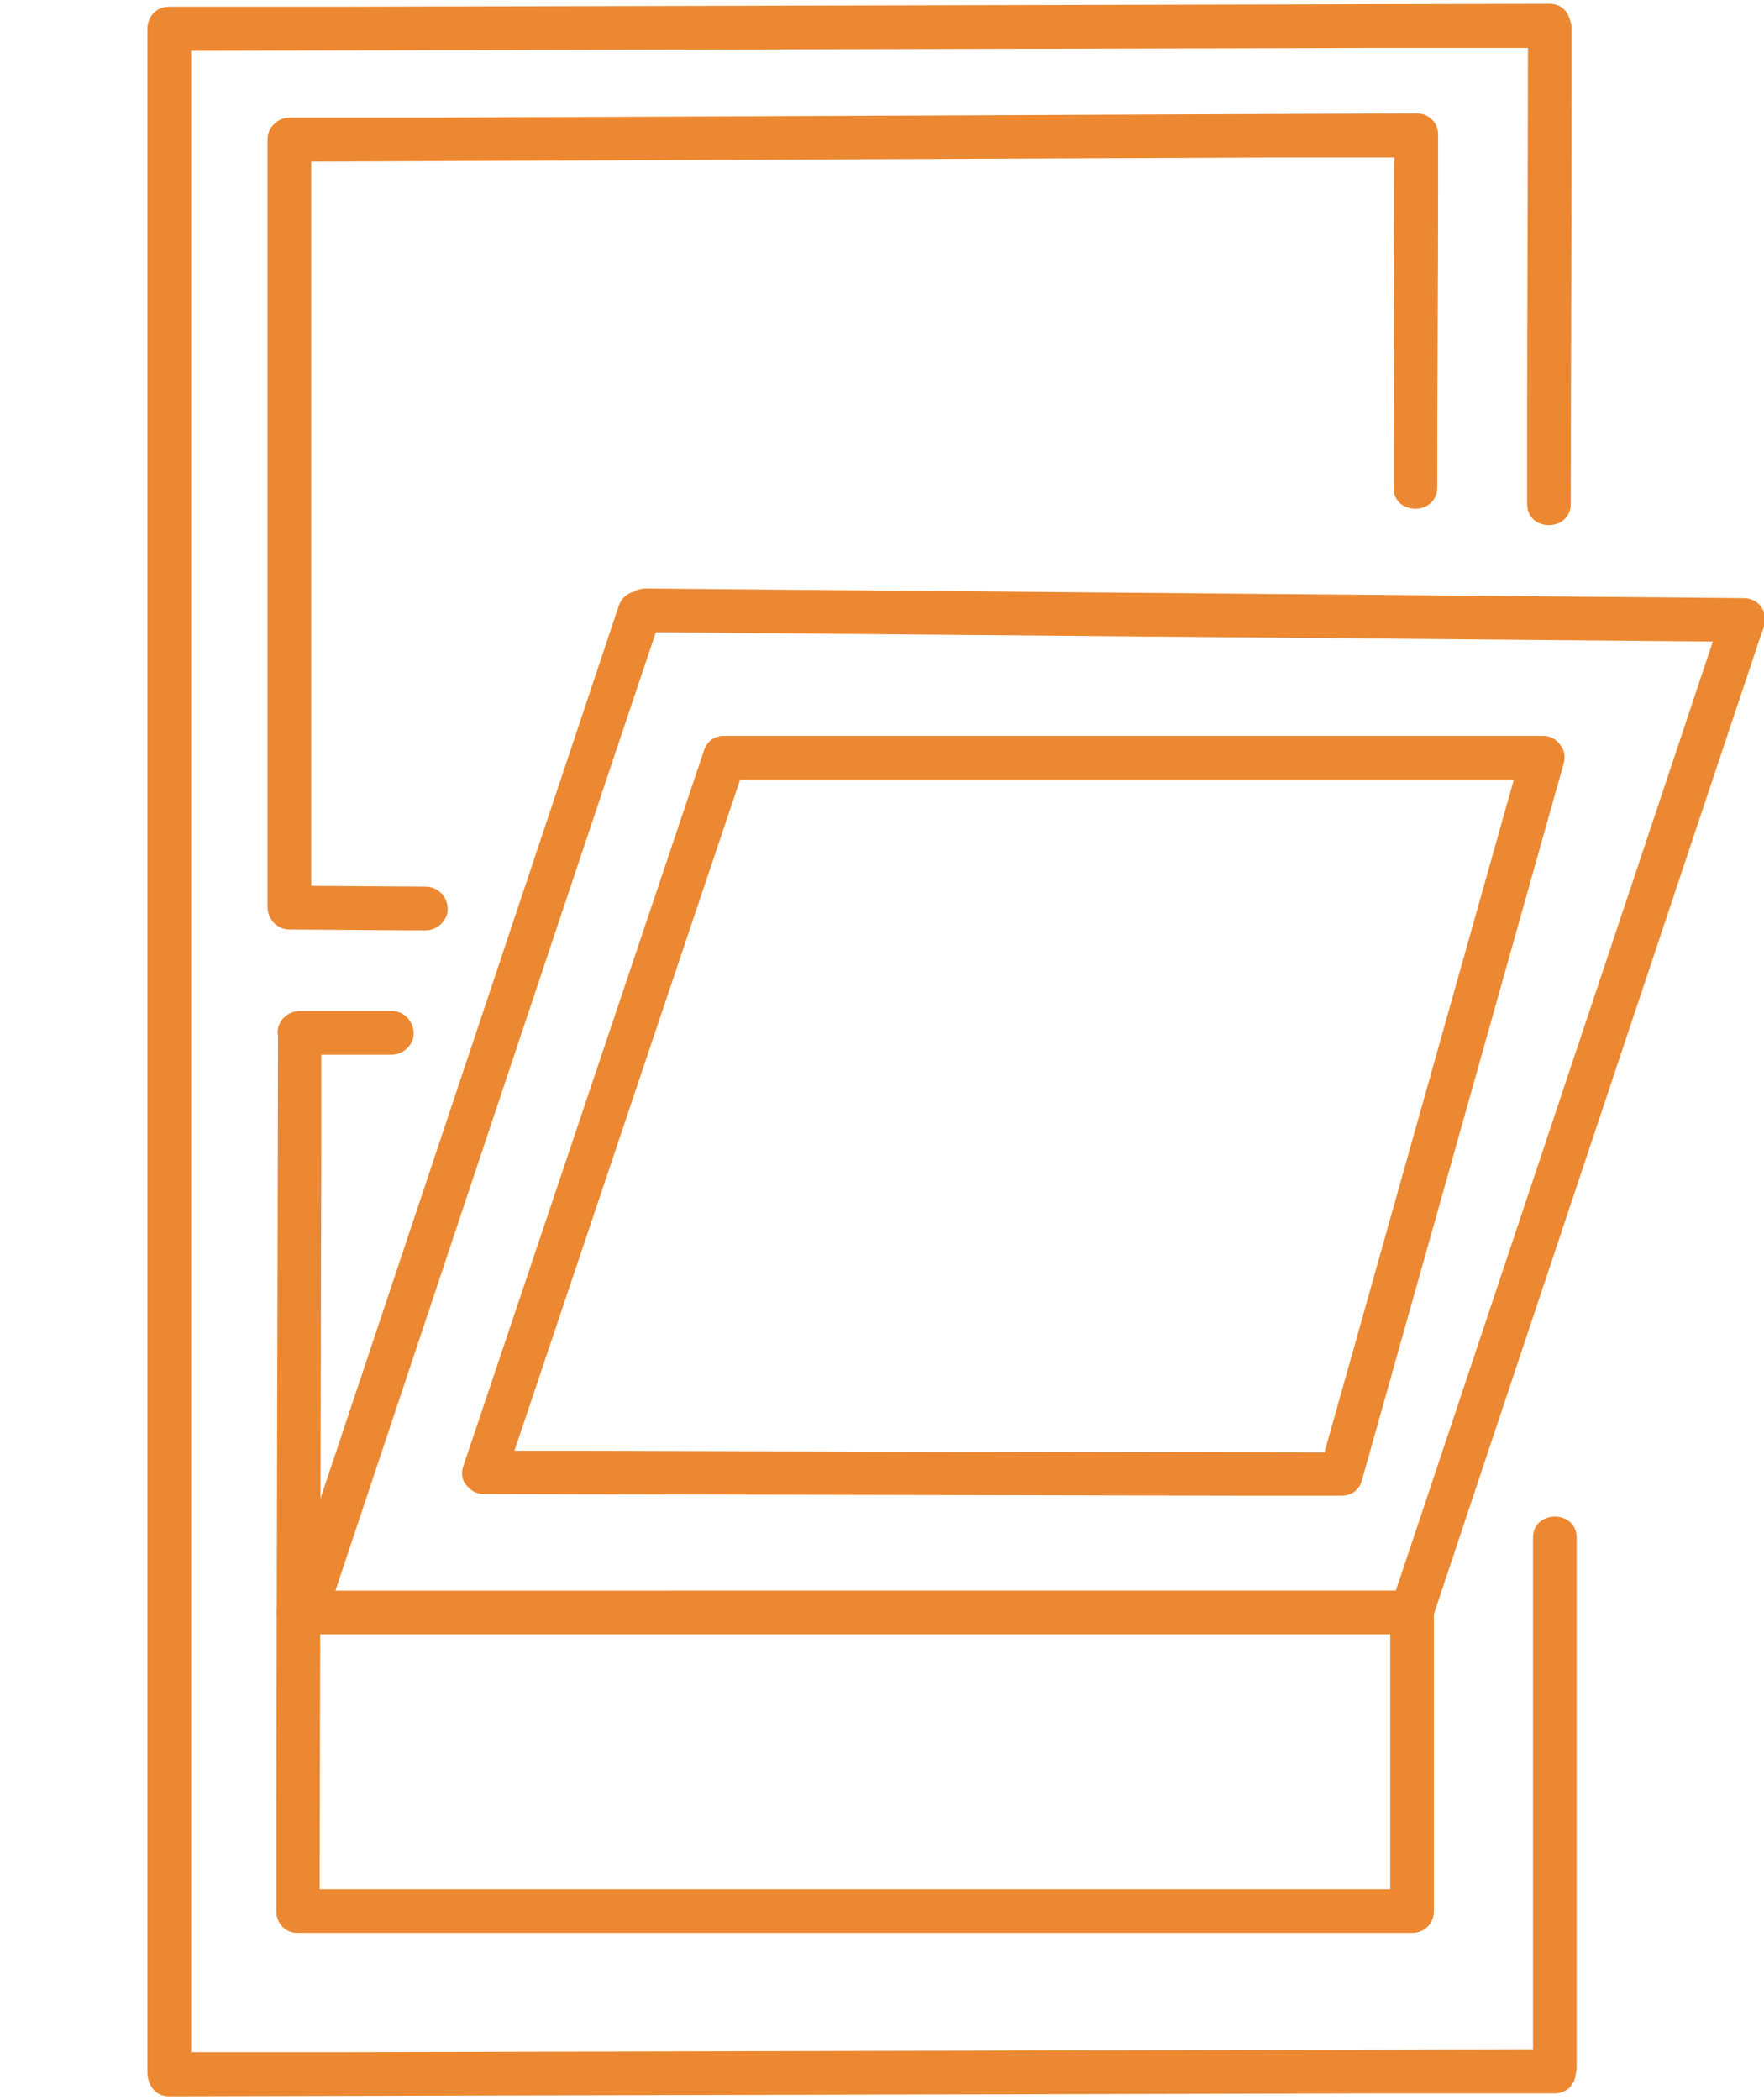
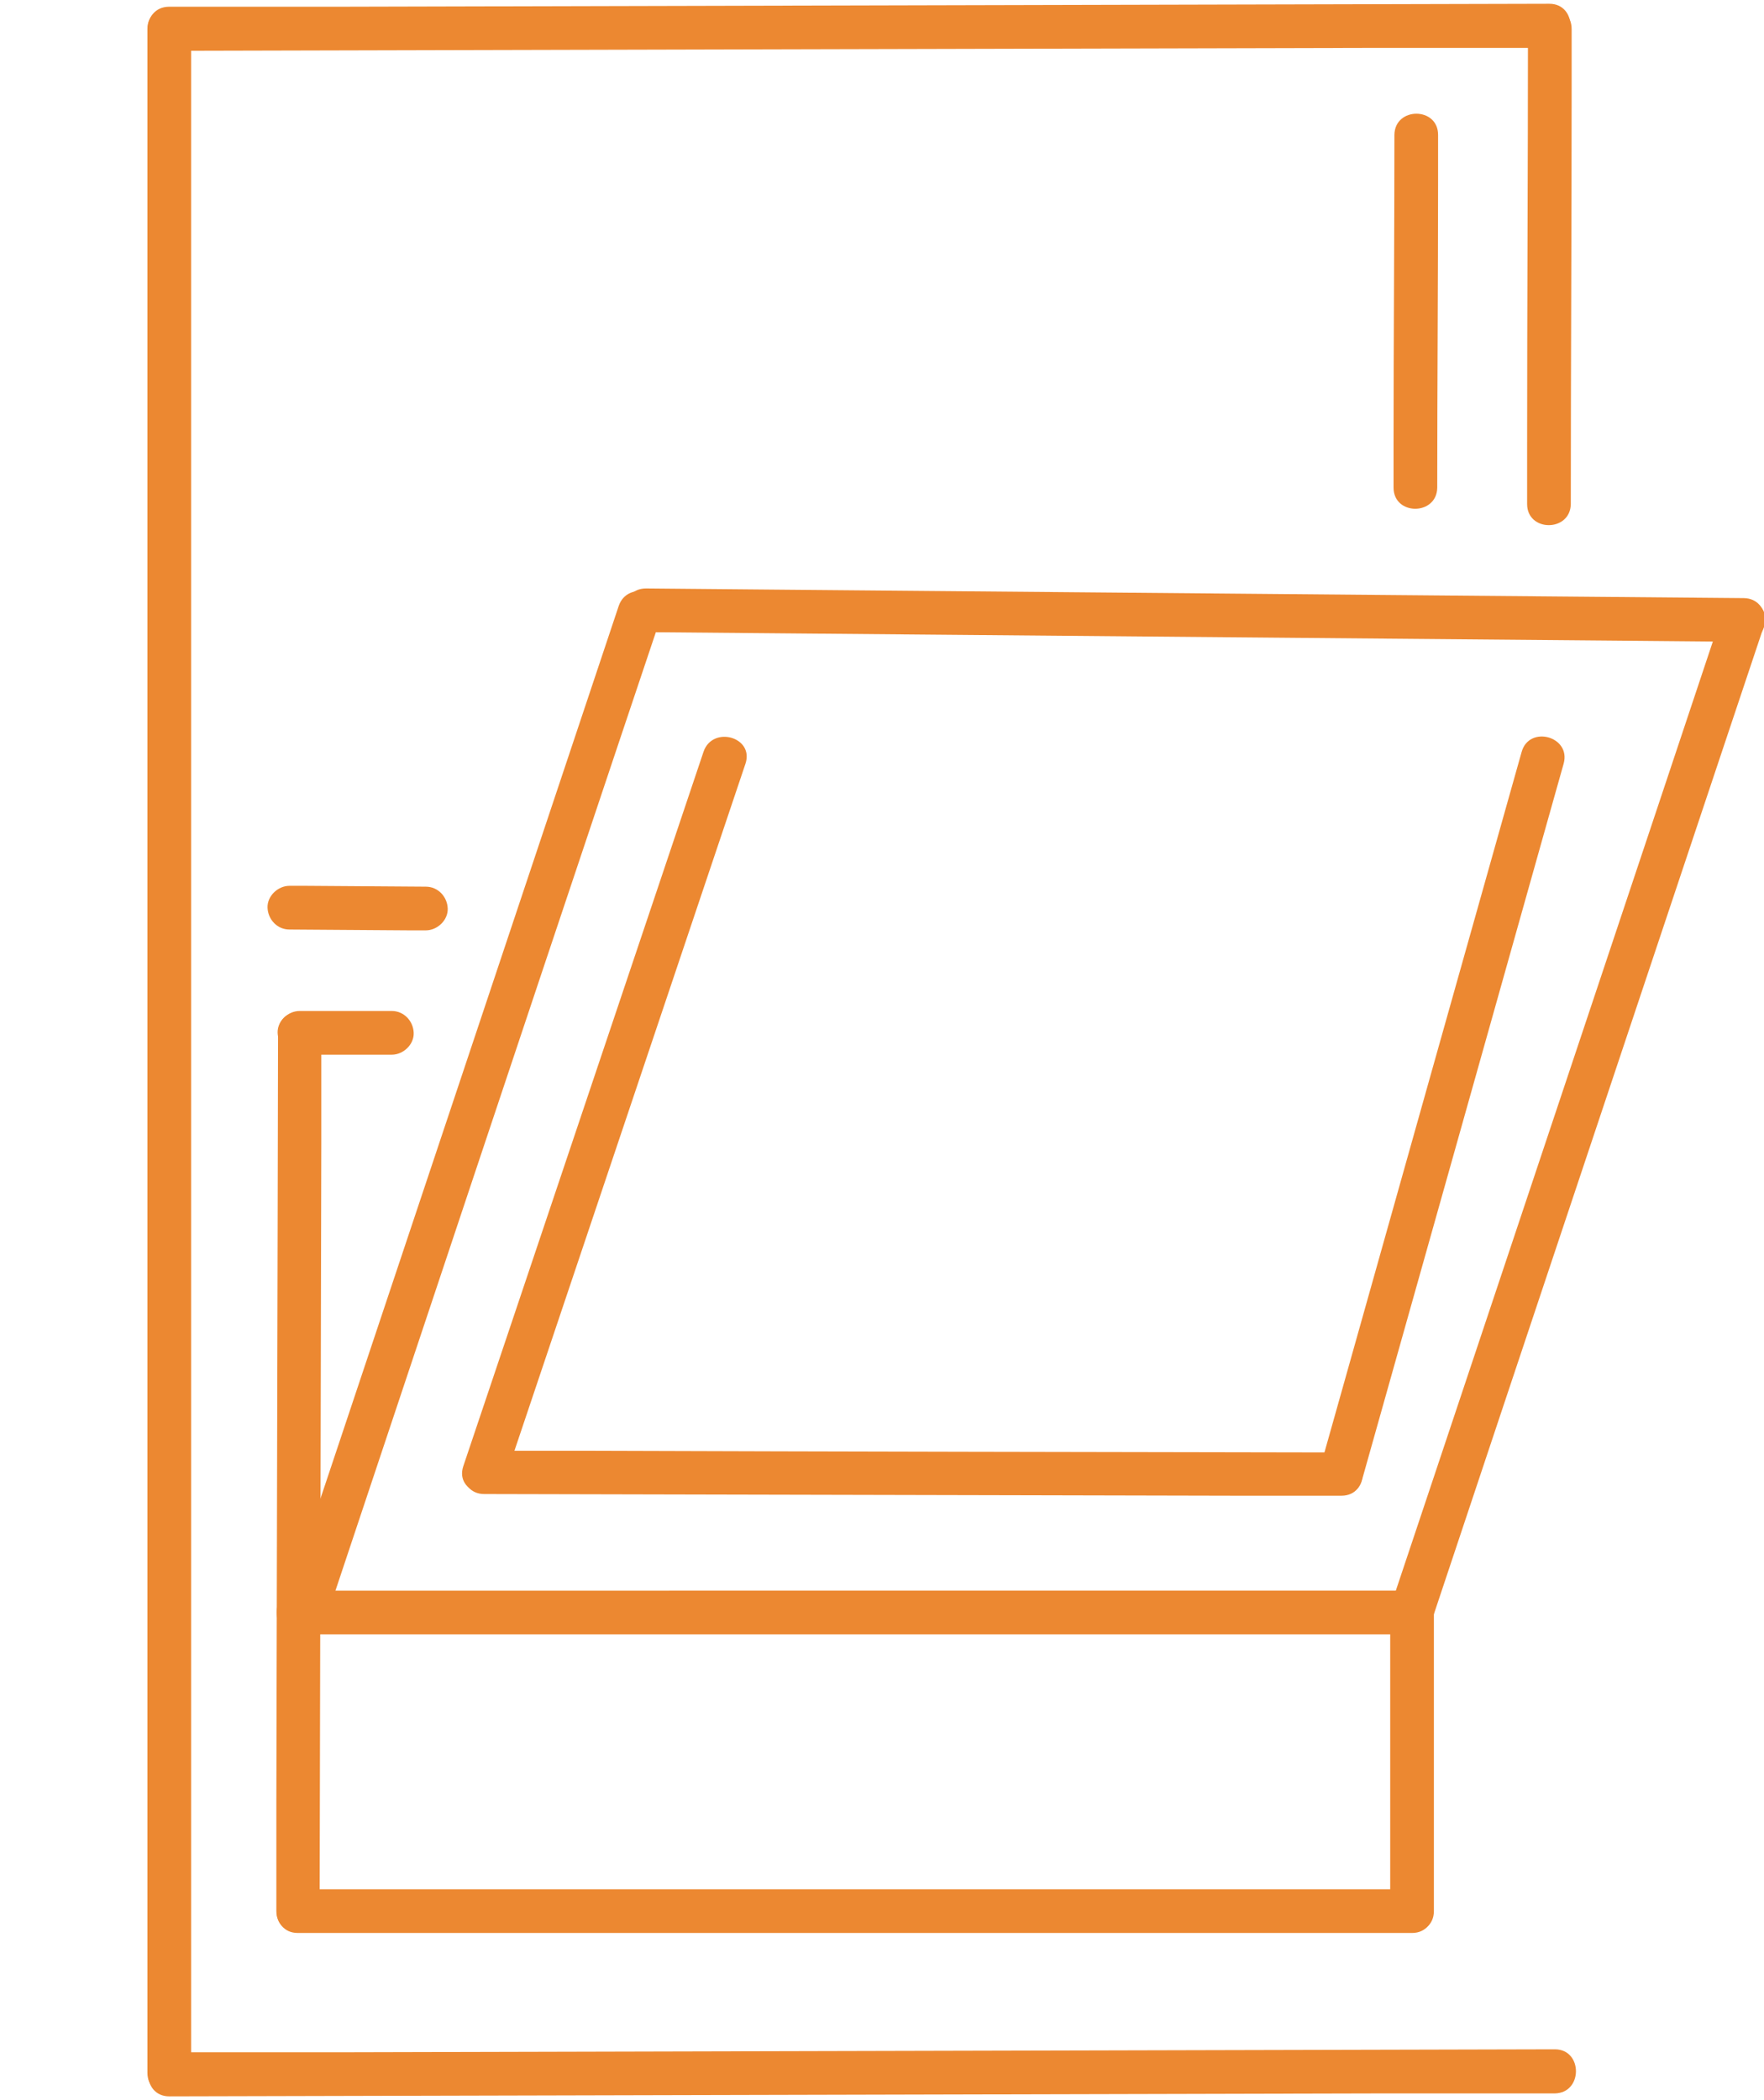
<svg xmlns="http://www.w3.org/2000/svg" id="Layer_1" version="1.1" viewBox="0 0 42 50">
  <defs>
    <style>
      .st0 {
        fill: #ec8831;
      }
    </style>
  </defs>
  <g>
    <line class="st0" x1="9.33" y1="24.59" x2="7.14" y2="24.59" />
    <path class="st0" d="M9.33,24.07h-2.2c-.27,0-.53.24-.52.52s.23.52.52.52h2.2c.27,0,.53-.24.52-.52s-.23-.52-.52-.52h0Z" />
  </g>
  <g>
    <line class="st0" x1="7.09" y1="45.5" x2="7.14" y2="24.59" />
    <path class="st0" d="M7.61,45.5c.01-6.09.03-12.19.04-18.28v-2.63c0-.67-1.03-.67-1.03,0-.01,6.09-.03,12.19-.04,18.28v2.63c0,.67,1.03.67,1.03,0h0Z" />
  </g>
  <g>
    <line class="st0" x1="7.09" y1="45.5" x2="33.62" y2="45.5" />
    <path class="st0" d="M7.09,46.02h26.53c.67,0,.67-1.04,0-1.04H7.09c-.67,0-.67,1.04,0,1.04h0Z" />
  </g>
  <path class="st0" d="M34.14,45.5v-7.12c0-.67-1.04-.67-1.04,0v7.12c0,.67,1.04.67,1.04,0h0Z" />
  <g>
    <line class="st0" x1="7.09" y1="38.39" x2="33.62" y2="38.39" />
    <path class="st0" d="M7.09,38.91h26.53c.67,0,.67-1.04,0-1.04H7.09c-.67,0-.67,1.04,0,1.04h0Z" />
  </g>
  <path class="st0" d="M41,14.62c-2.3,6.9-4.61,13.8-6.91,20.69l-.98,2.93c-.21.64.79.91,1,.28,2.3-6.9,4.61-13.8,6.91-20.69l.98-2.93c.21-.64-.79-.91-1-.28h0Z" />
  <path class="st0" d="M15.38,15.05l22.82.2,3.32.03c.67,0,.67-1.03,0-1.04l-22.82-.2-3.32-.03c-.67,0-.67,1.03,0,1.04h0Z" />
  <path class="st0" d="M14.73,14.43l-6.97,20.86-.99,2.95c-.21.64.79.91,1,.28,2.32-6.95,4.64-13.91,6.97-20.86l.99-2.95c.21-.64-.79-.91-1-.28h0Z" />
  <path class="st0" d="M11.53,35.57l17.84.04h2.57c.67,0,.67-1.03,0-1.03-5.95-.01-11.89-.02-17.84-.04h-2.57c-.67,0-.67,1.03,0,1.03h0Z" />
  <path class="st0" d="M36.23,17.9c-1.4,4.97-2.8,9.94-4.2,14.92l-.6,2.13c-.18.65.82.92,1,.28,1.4-4.97,2.8-9.94,4.2-14.92l.6-2.13c.18-.65-.82-.92-1-.28h0Z" />
-   <path class="st0" d="M17.24,18.56h19.49c.67,0,.67-1.04,0-1.04h-19.49c-.67,0-.67,1.04,0,1.04h0Z" />
  <path class="st0" d="M12.03,35.19c1.67-4.97,3.34-9.93,5.01-14.9l.71-2.11c.21-.64-.79-.91-1-.28-1.67,4.97-3.34,9.93-5.01,14.9l-.71,2.11c-.21.64.79.91,1,.28h0Z" />
  <path class="st0" d="M3.51.69v16.46c0,8.74,0,17.48,0,26.21v5.99c0,.67,1.04.67,1.04,0v-16.46c0-8.74,0-17.48,0-26.21V.69c0-.67-1.04-.67-1.04,0h0Z" />
  <path class="st0" d="M37.02,48.79c-9.61.02-19.22.05-28.83.07h-4.16c-.67.01-.67,1.05,0,1.05,9.61-.02,19.22-.05,28.83-.07h4.16c.67-.01.67-1.05,0-1.05h0Z" />
-   <path class="st0" d="M36.5,36.61v12.59c0,.67,1.04.67,1.04,0v-12.59c0-.67-1.04-.67-1.04,0h0Z" />
  <path class="st0" d="M36.89.09c-9.57.02-19.15.05-28.72.07h-4.15c-.67.01-.67,1.05,0,1.05,9.57-.02,19.15-.05,28.72-.07h4.15c.67-.01.67-1.05,0-1.05h0Z" />
  <path class="st0" d="M37.4,12c0-3.3.02-6.59.02-9.89V.69c0-.67-1.03-.67-1.04,0,0,3.3-.02,6.59-.02,9.89v1.42c0,.67,1.03.67,1.04,0h0Z" />
  <path class="st0" d="M34.22,11.61c0-2.45.02-4.89.02-7.34v-1.06c0-.67-1.03-.67-1.04,0,0,2.45-.02,4.89-.02,7.34v1.06c0,.67,1.03.67,1.04,0h0Z" />
-   <path class="st0" d="M6.89,3.85c7.83-.03,15.66-.07,23.49-.1h3.34c.67-.02.67-1.06,0-1.05-7.83.03-15.66.07-23.49.1h-3.34c-.67.02-.67,1.06,0,1.05h0Z" />
-   <path class="st0" d="M7.41,21.46V3.33c0-.67-1.04-.67-1.04,0v18.13c0,.67,1.04.67,1.04,0h0Z" />
  <path class="st0" d="M10.14,21.11l-2.84-.02h-.41c-.27,0-.53.24-.52.52s.23.52.52.52l2.84.02h.41c.27,0,.53-.24.52-.52s-.23-.52-.52-.52h0Z" />
</svg>